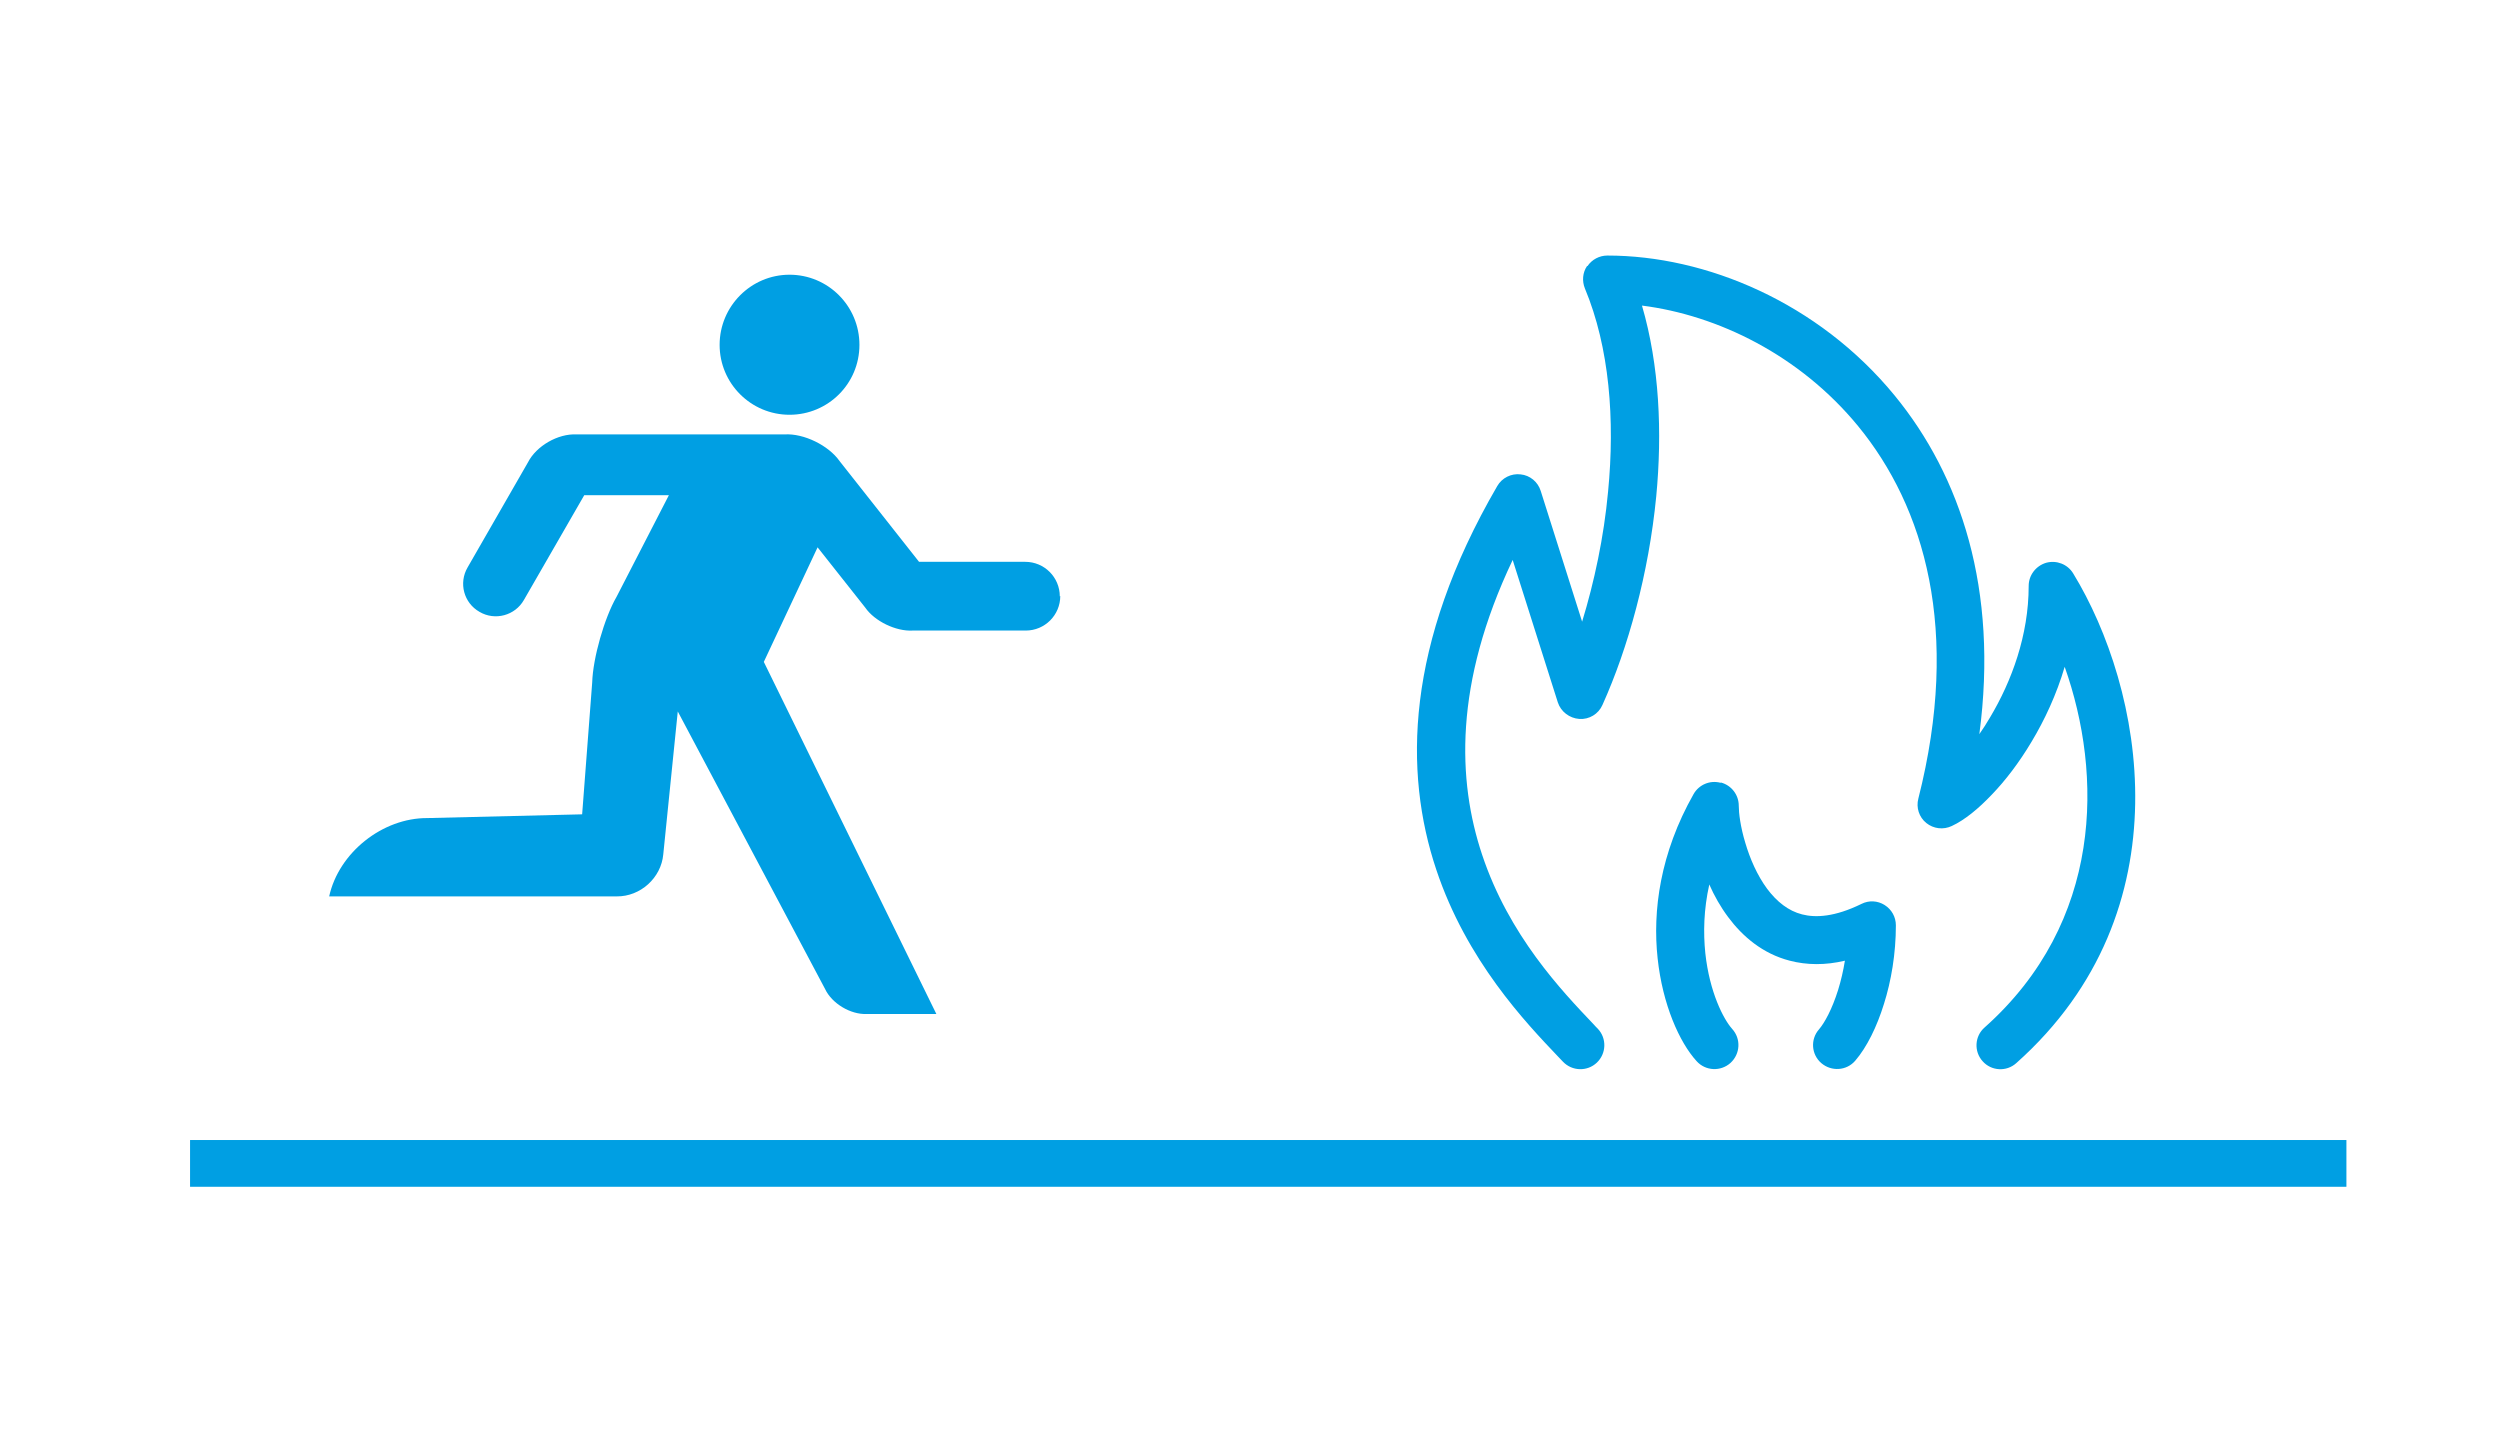
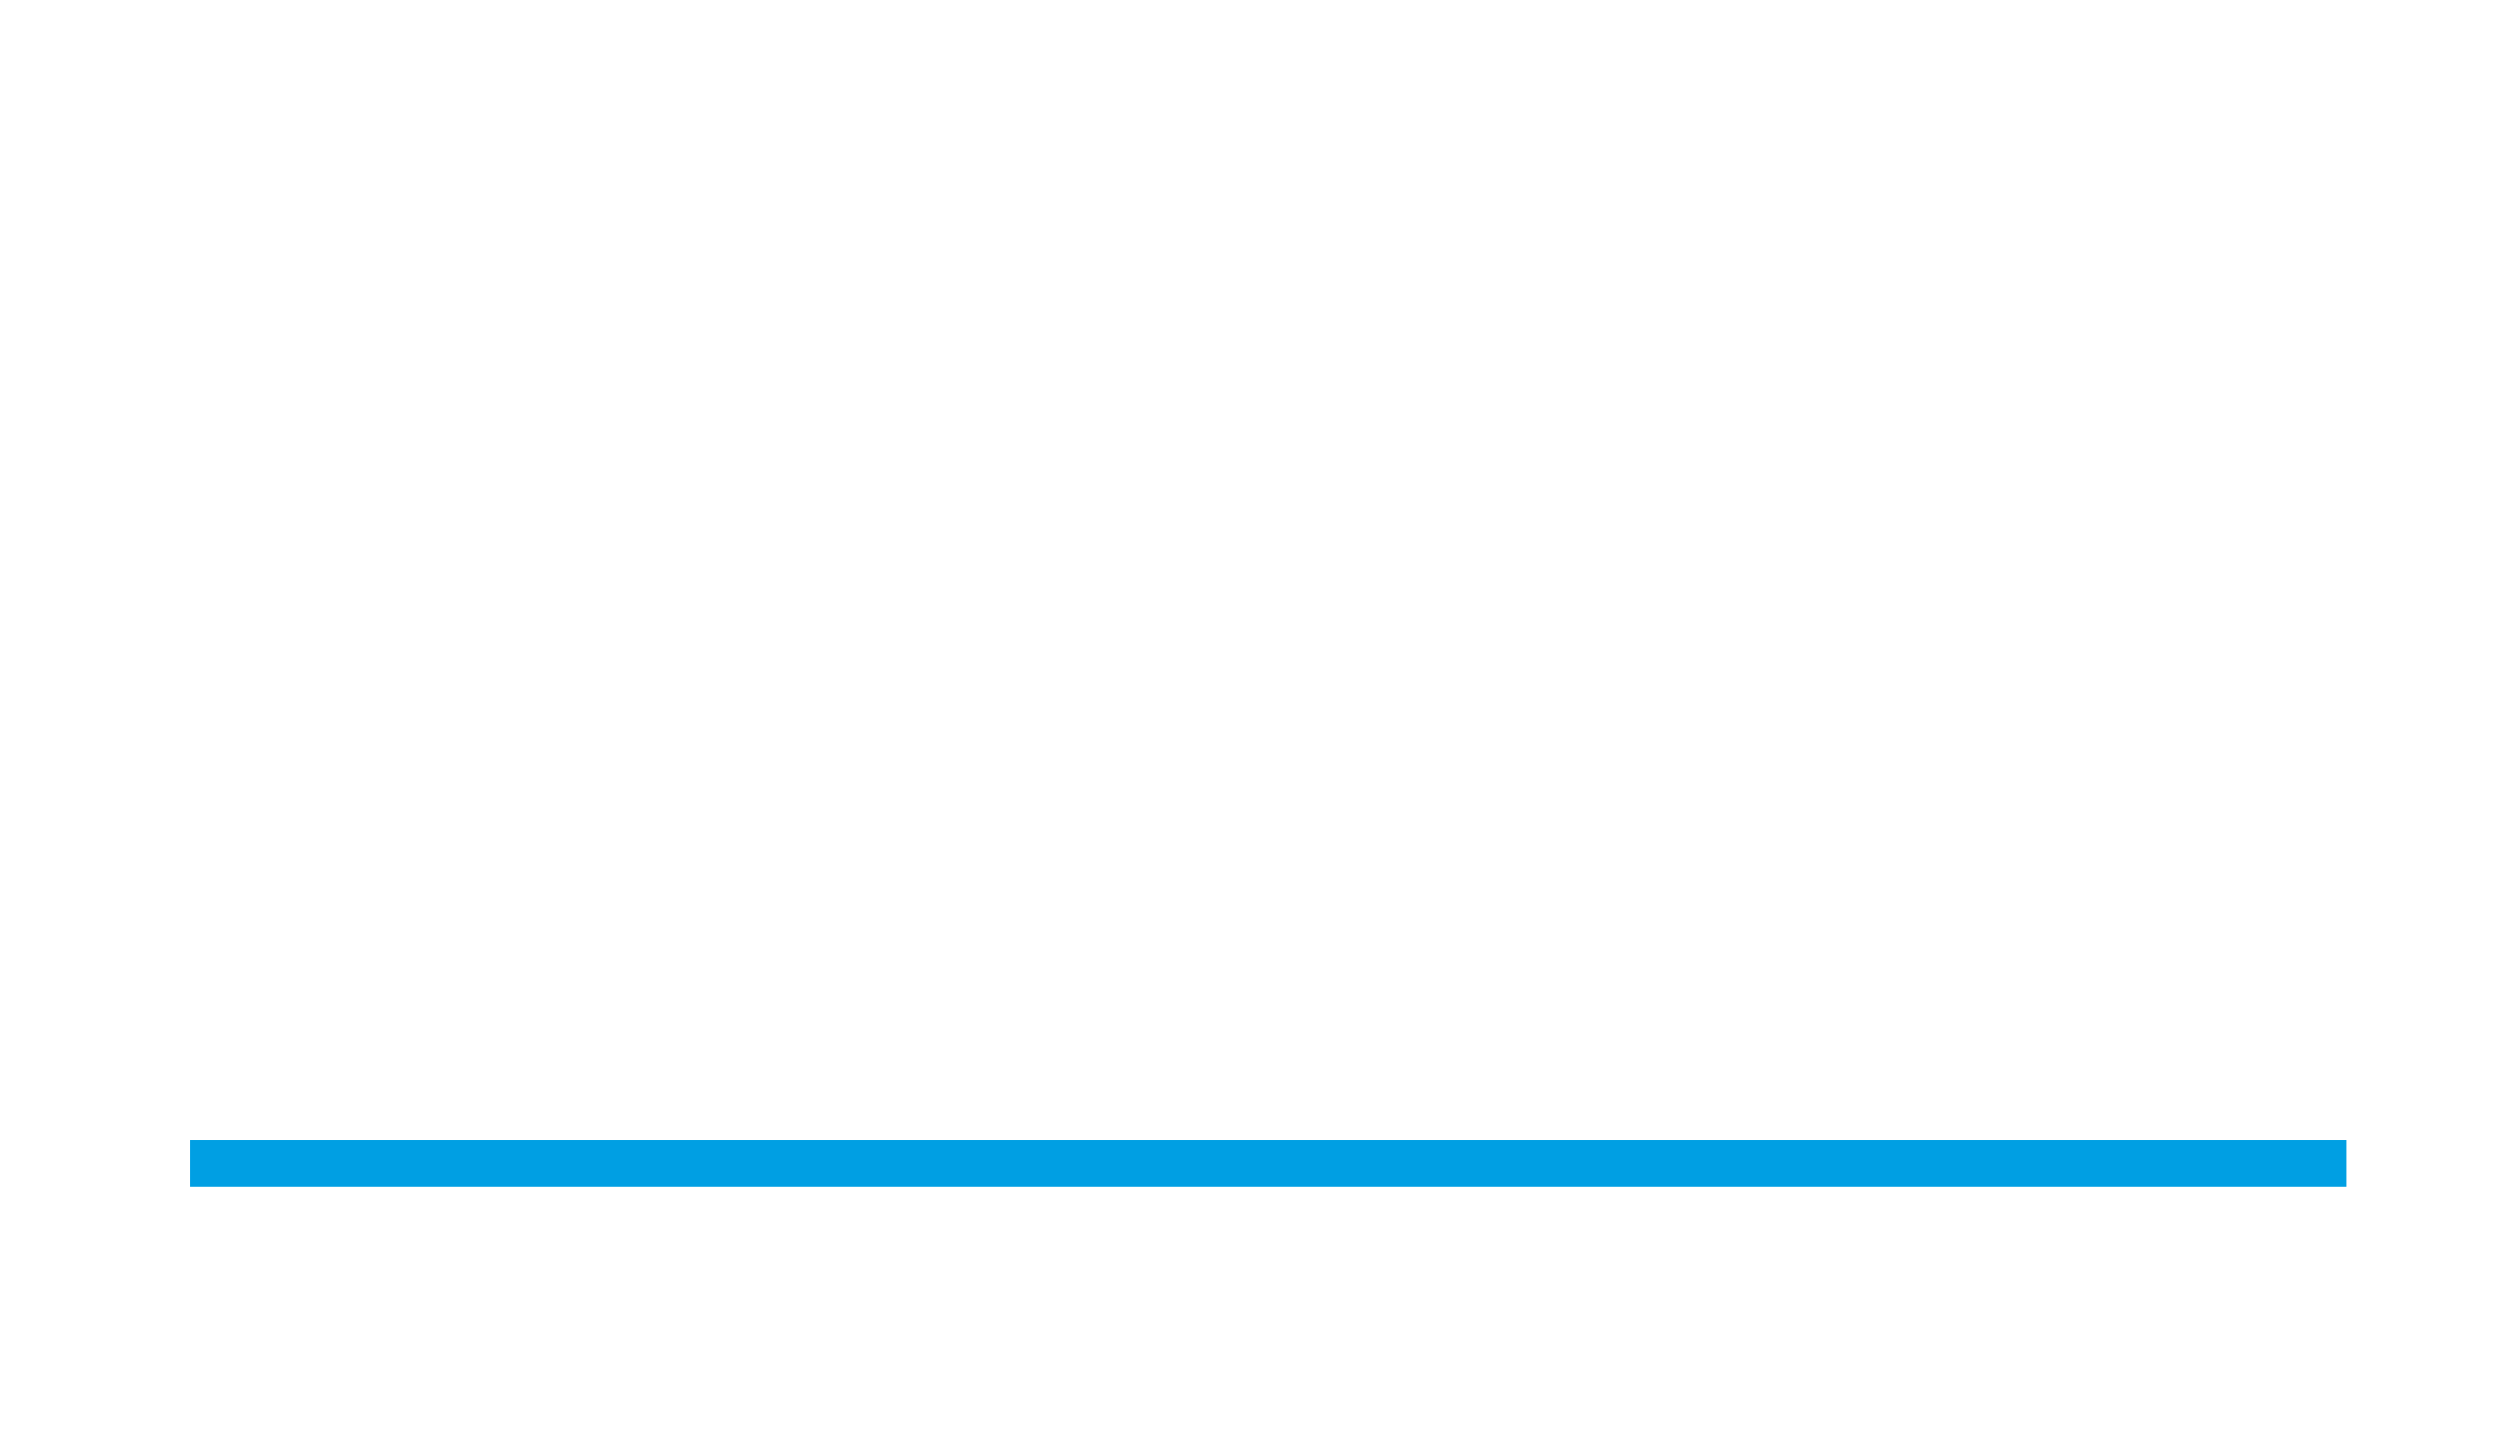
<svg xmlns="http://www.w3.org/2000/svg" id="Ebene_1" data-name="Ebene 1" width="37.72mm" height="21.79mm" viewBox="0 0 106.91 61.77">
-   <path d="M30.77,14.75c0-1.65,1.34-3,2.99-3s2.99,1.34,2.99,3-1.34,2.99-2.99,2.99-2.99-1.34-2.99-2.99M45.34,25.49c0,.82-.66,1.48-1.48,1.48h-4.84c-.71.04-1.62-.4-2.02-.98l-2.04-2.58-2.3,4.9,7.38,15.06h-2.98c-.69.03-1.49-.45-1.78-1.07l-6.3-11.87-.62,6.11c-.09,1.01-.98,1.81-1.99,1.8h-12.3c.41-1.87,2.28-3.36,4.2-3.35l6.62-.16.43-5.64c.03-1.04.52-2.76,1.04-3.66l2.24-4.35h-3.62l-2.58,4.48c-.38.67-1.24.9-1.9.51-.67-.38-.9-1.23-.51-1.9l2.58-4.49c.36-.71,1.29-1.24,2.08-1.2h8.9c.82-.05,1.88.47,2.35,1.14l3.4,4.31h4.54c.82,0,1.48.66,1.48,1.48" fill="#009fe3" stroke-width="0" />
  <line x1="8.12" y1="49.76" x2="100.35" y2="49.76" fill="none" stroke="#009fe3" stroke-width="2" />
  <g>
-     <path d="M67.89,11.38c.19-.28.51-.45.85-.45,4.21,0,9.02,2,12.29,5.99,2.82,3.44,4.44,8.29,3.62,14.48.16-.23.31-.46.46-.72.92-1.54,1.65-3.51,1.65-5.62,0-.46.31-.86.75-.99.44-.12.91.06,1.15.45,2.99,4.89,4.9,14.42-2.43,20.95-.42.38-1.07.34-1.44-.08-.38-.42-.34-1.07.08-1.44,5.08-4.52,5.06-10.82,3.43-15.43-.35,1.19-.86,2.28-1.42,3.21-.53.89-1.12,1.66-1.7,2.26-.56.59-1.15,1.08-1.71,1.34-.36.17-.78.12-1.09-.13-.31-.25-.44-.66-.34-1.04,1.83-7.21.26-12.48-2.58-15.94-2.49-3.03-6-4.74-9.24-5.15.75,2.57.87,5.43.61,8.16-.32,3.29-1.2,6.48-2.3,8.92-.17.39-.57.63-.99.6s-.79-.31-.92-.71l-1.93-6.09c-2.52,5.3-2.36,9.45-1.31,12.6,1.15,3.46,3.4,5.82,4.77,7.26.06.07.12.13.18.19.39.41.37,1.06-.04,1.45-.41.39-1.06.37-1.45-.04-.07-.07-.13-.14-.21-.22-1.38-1.45-3.91-4.1-5.21-8-1.39-4.16-1.33-9.62,2.61-16.4.2-.35.6-.55,1-.5.4.04.74.32.86.71l1.77,5.59c.52-1.7.93-3.61,1.11-5.56.3-3.08.06-6.17-.99-8.69-.13-.32-.1-.68.09-.96h0Z" fill="#009fe3" stroke-width="0" />
-     <path d="M73.6,33.47c.45.12.76.53.76.99,0,.31.07.9.28,1.59.2.68.51,1.39.93,1.96.42.56.91.95,1.5,1.1.58.15,1.4.11,2.54-.45.32-.16.69-.14.99.05.3.19.48.51.48.87,0,1.21-.2,2.38-.51,3.36-.3.97-.73,1.85-1.23,2.43-.37.43-1.02.47-1.45.1-.43-.37-.47-1.02-.1-1.44.24-.28.56-.86.82-1.69.12-.39.22-.81.29-1.25-.84.2-1.63.19-2.36,0-1.16-.3-2.02-1.04-2.63-1.86-.33-.44-.6-.92-.81-1.4-.24,1.07-.26,2.06-.17,2.94.18,1.67.78,2.83,1.15,3.24.38.42.35,1.06-.07,1.45-.42.38-1.07.35-1.45-.07-.74-.81-1.46-2.43-1.67-4.4-.22-2.02.1-4.49,1.54-7.03.23-.4.7-.6,1.15-.48Z" fill="#009fe3" stroke-width="0" />
-   </g>
+     </g>
</svg>